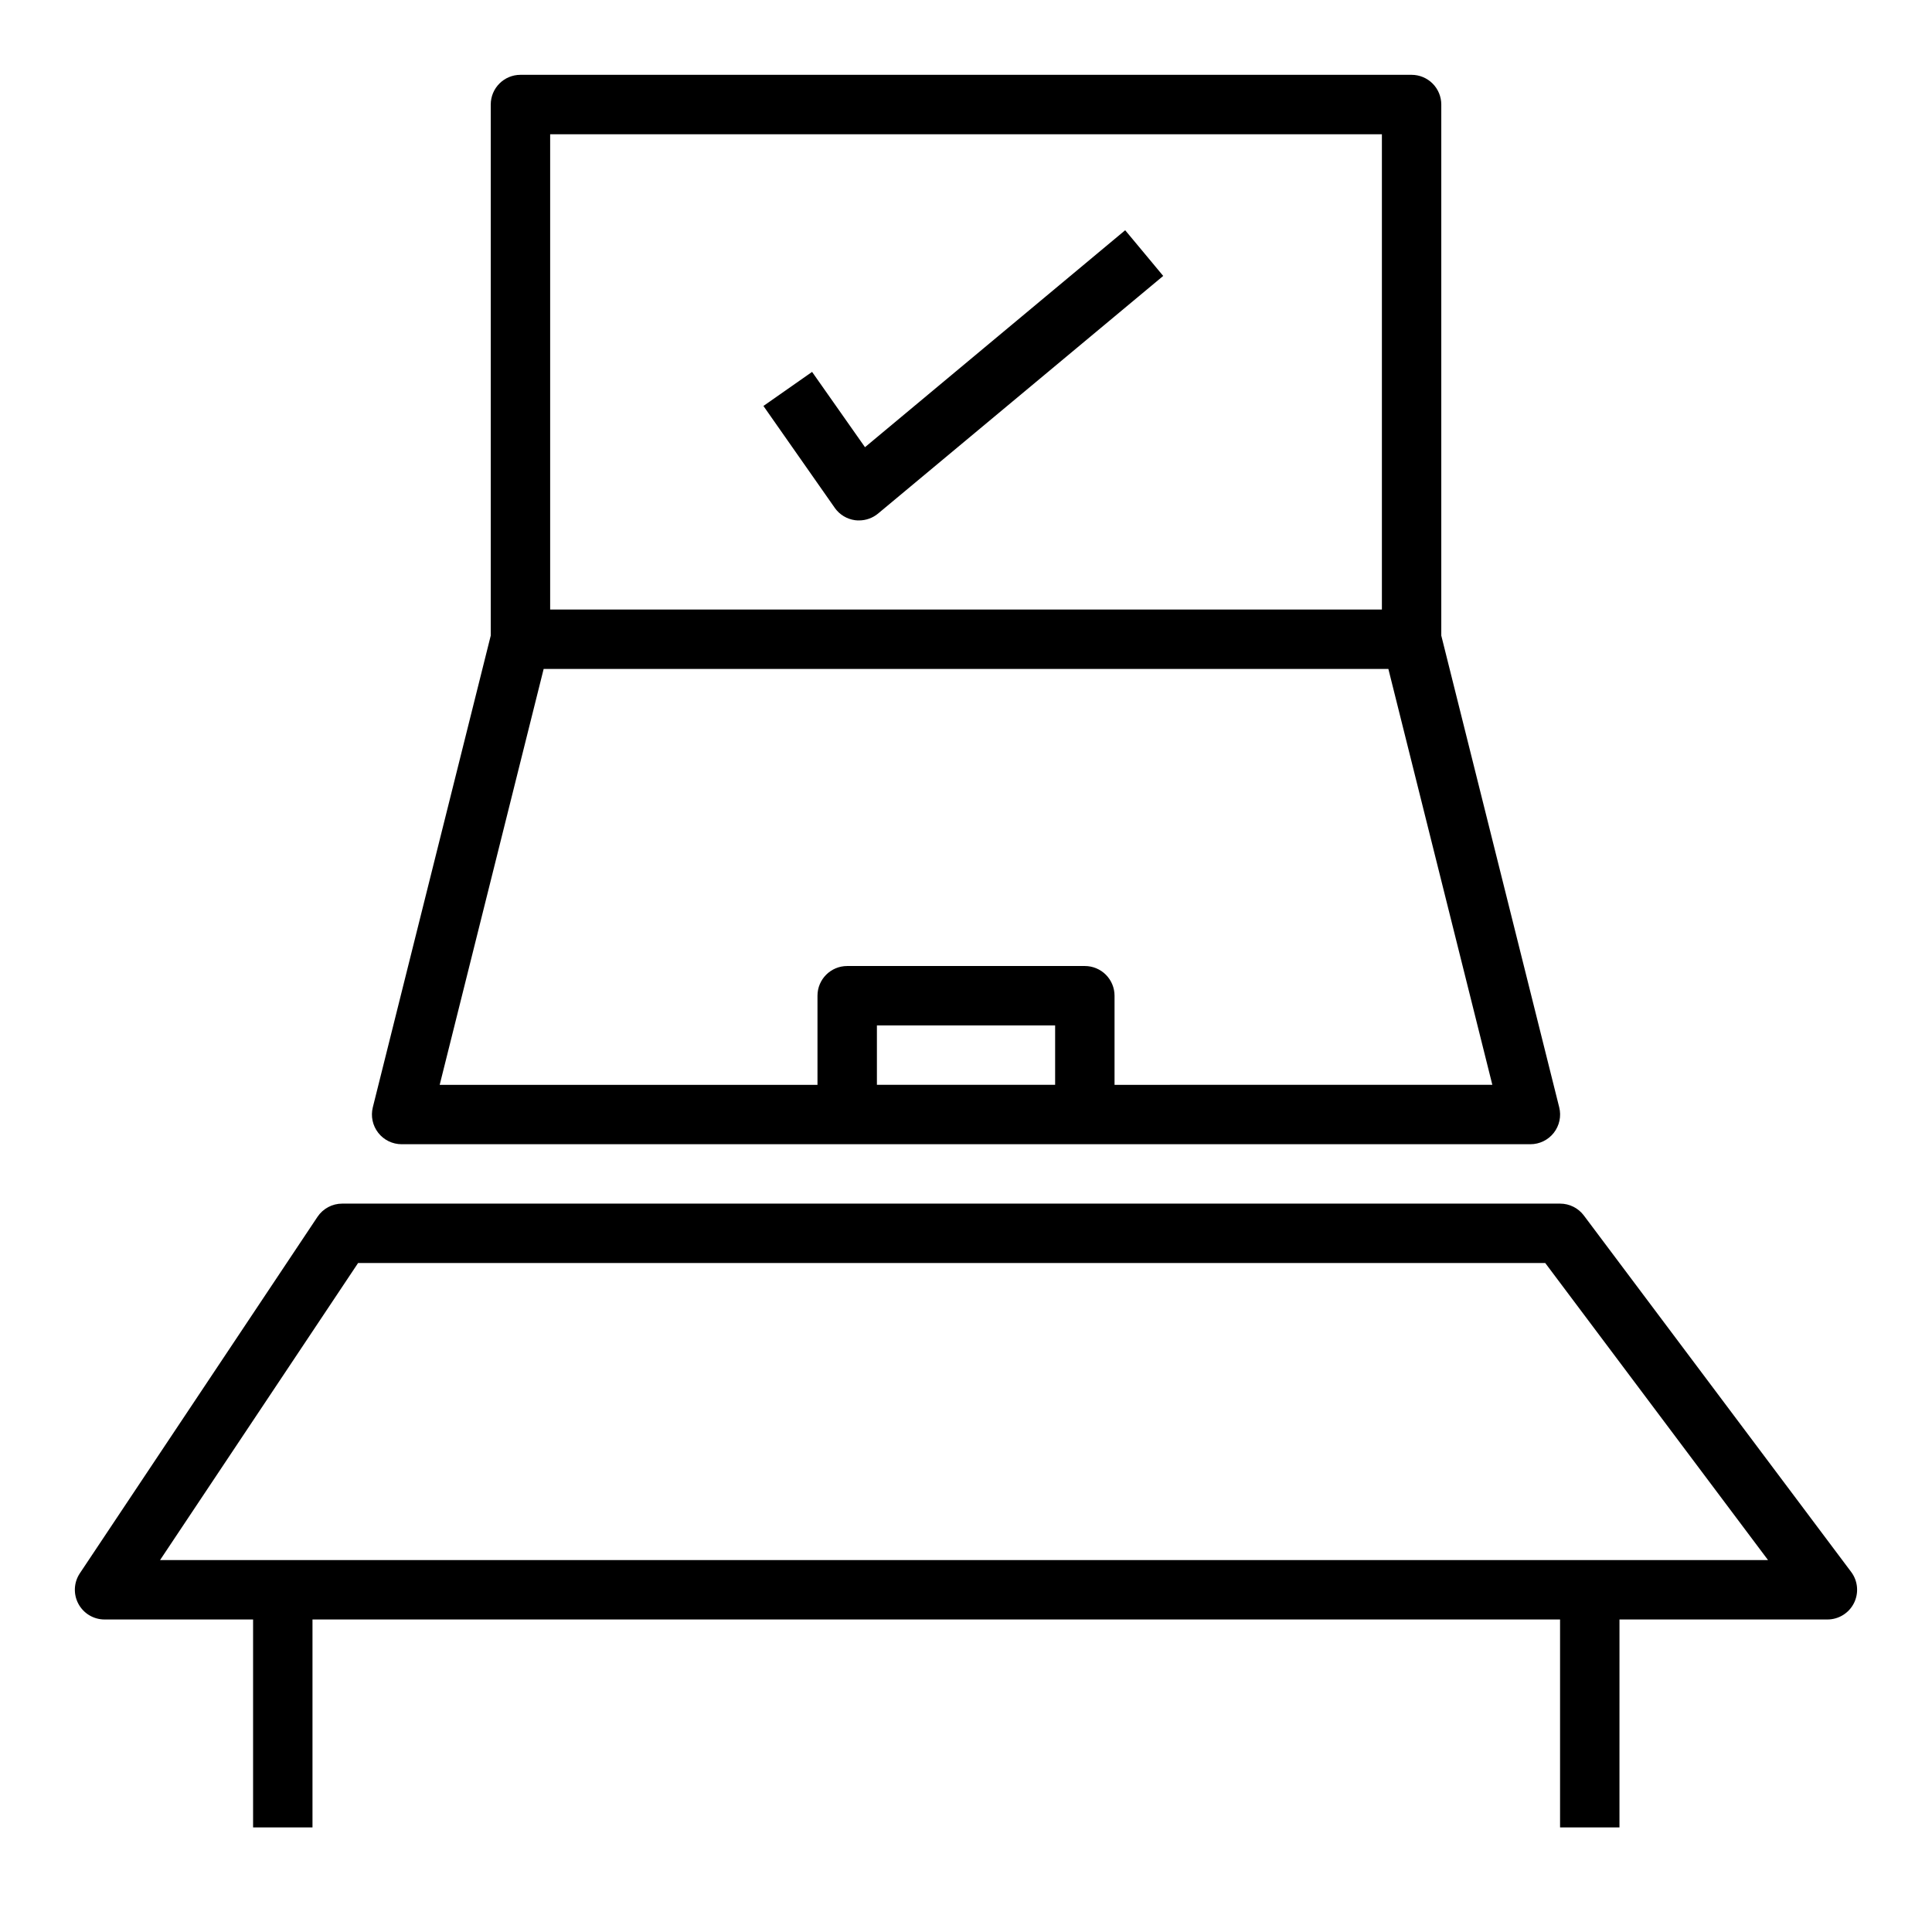
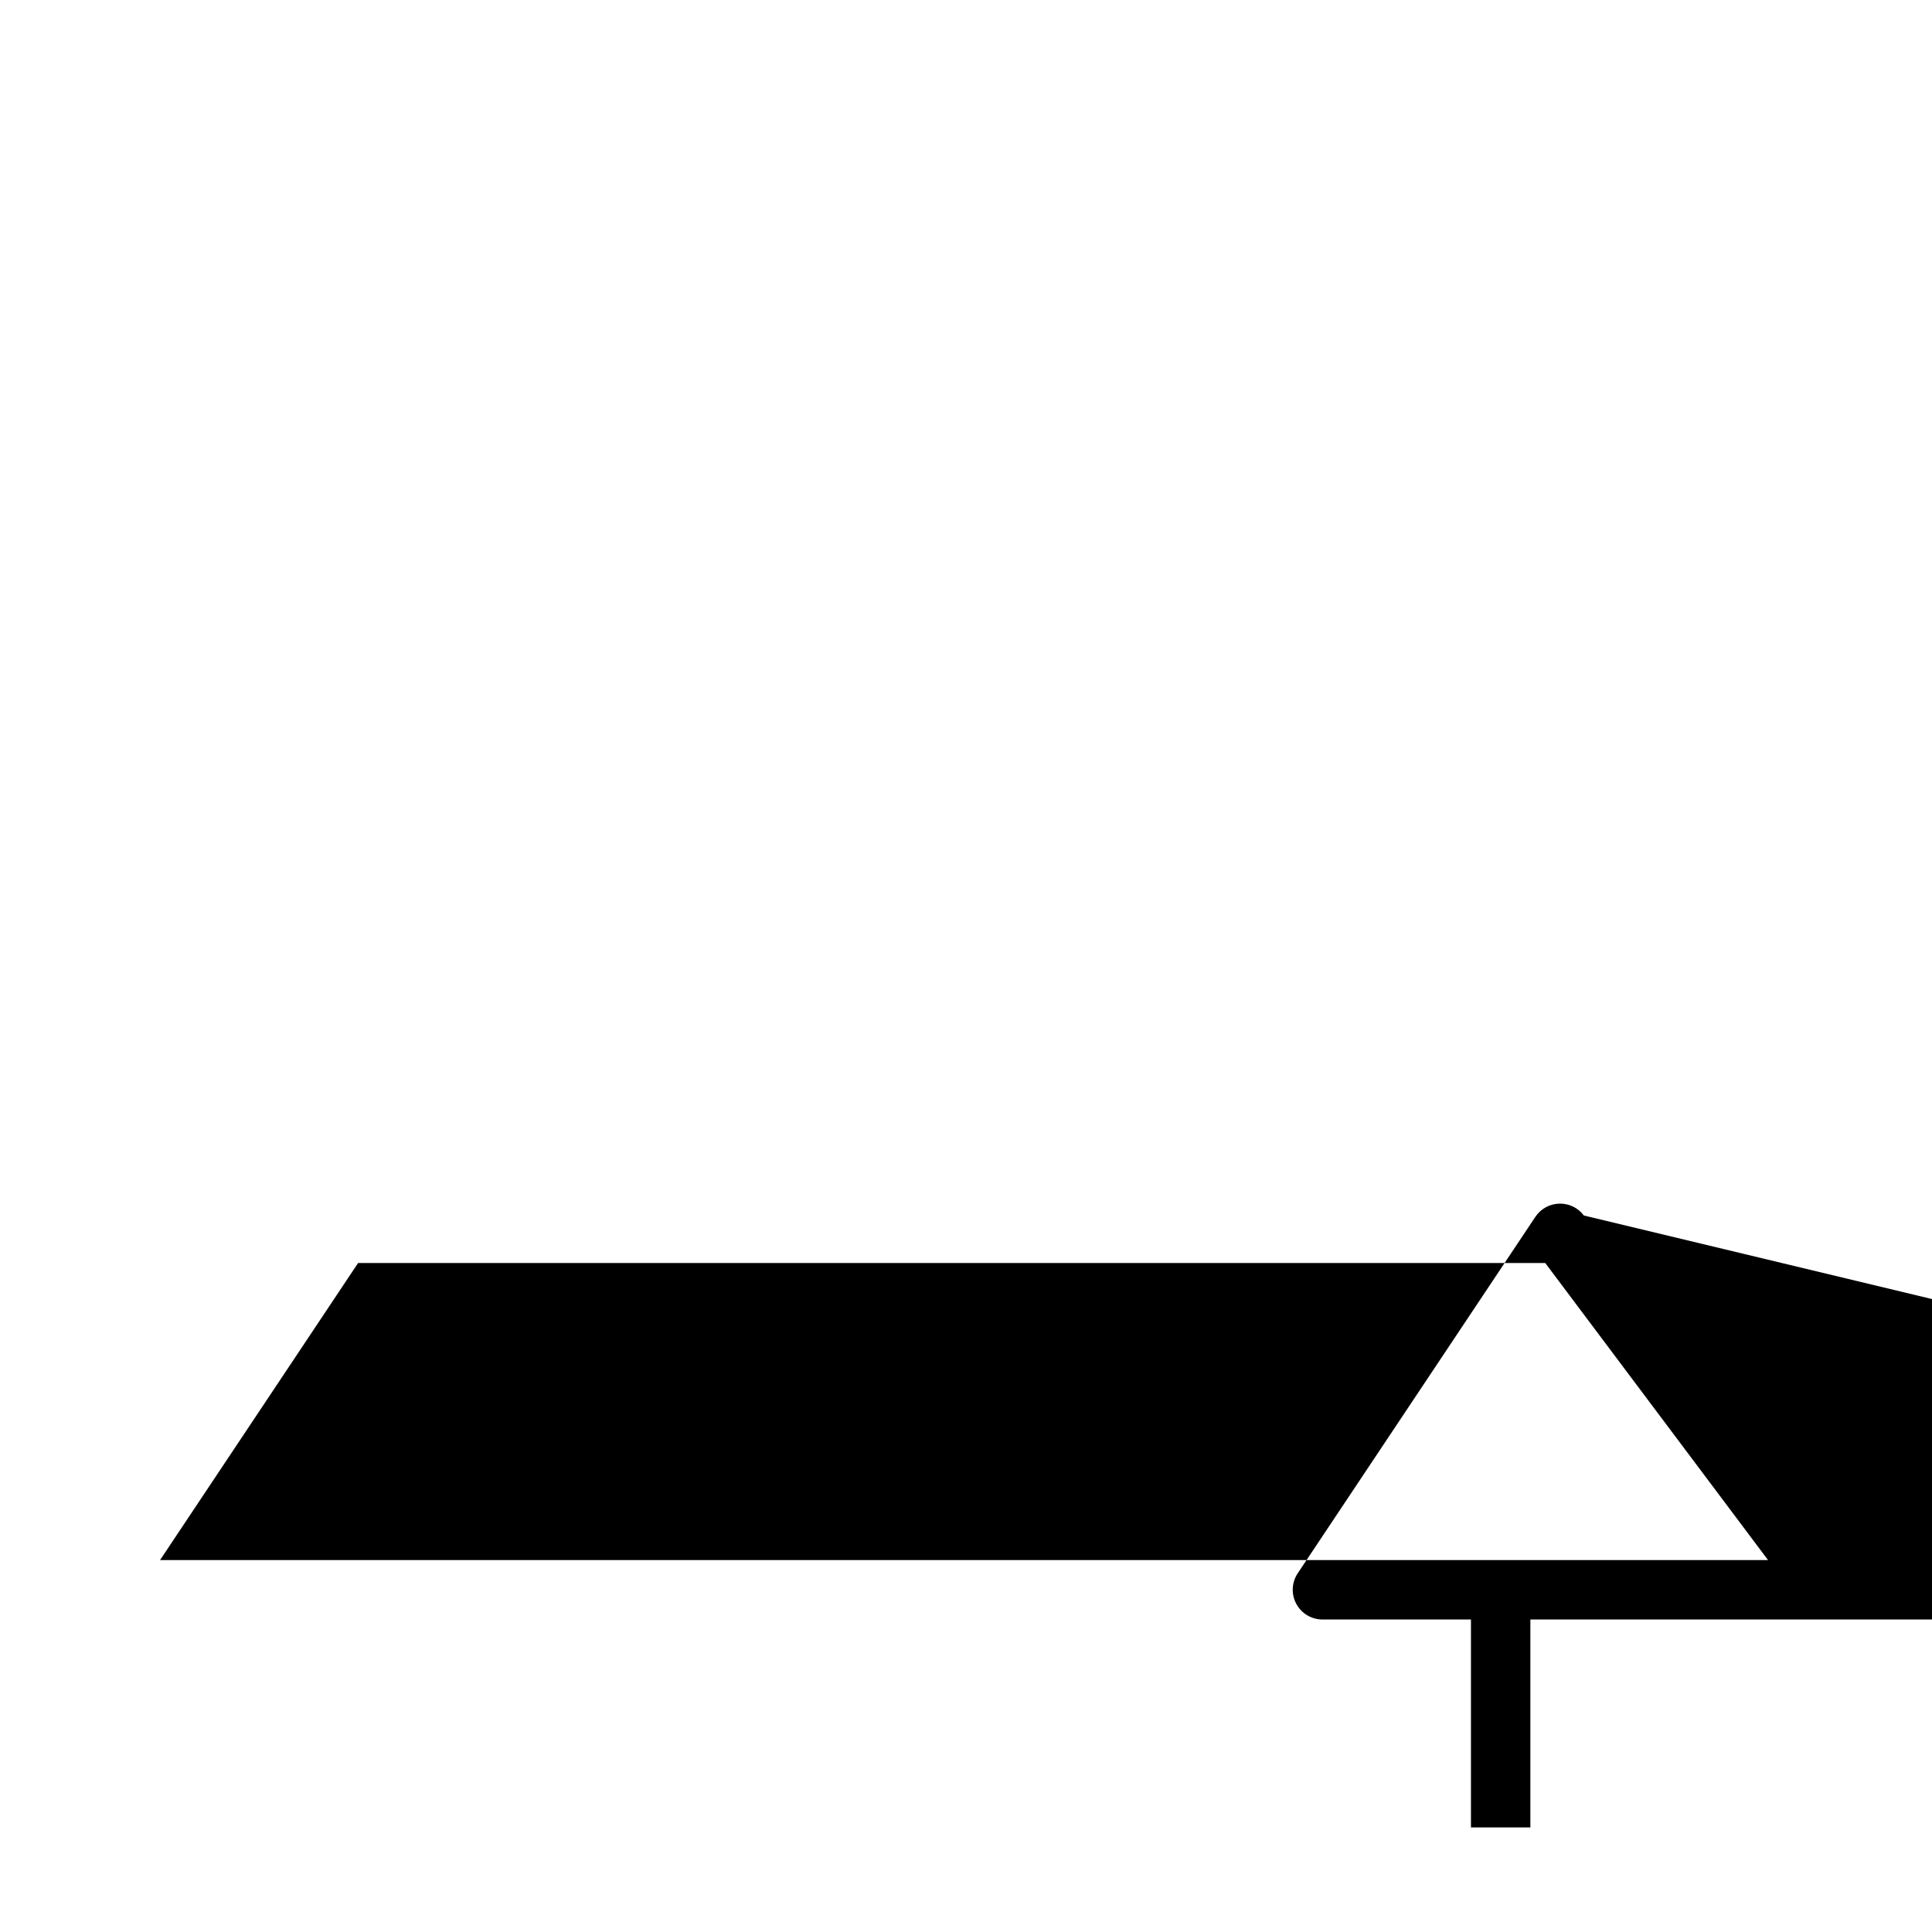
<svg xmlns="http://www.w3.org/2000/svg" fill="#000000" width="800px" height="800px" version="1.1" viewBox="144 144 512 512">
  <g>
-     <path d="m244.23 444.2c1.492 1.914 3.781 3.031 6.203 3.031h299.14c2.422 0 4.711-1.117 6.203-3.027 1.492-1.91 2.019-4.398 1.434-6.75l-31.254-125.02v-140.73c0-2.09-0.828-4.09-2.305-5.566-1.477-1.477-3.477-2.309-5.566-2.309h-236.16c-4.348 0-7.871 3.527-7.871 7.875v140.73l-31.254 125.02c-0.586 2.352-0.055 4.84 1.434 6.746zm132.16-12.711v-15.746h47.23v15.742zm-86.594-251.91h220.42v125.95h-220.42zm-1.723 141.7h223.86l27.551 110.21-100.12 0.004v-23.617c0-2.09-0.832-4.09-2.305-5.566-1.477-1.477-3.481-2.305-5.566-2.305h-62.977c-4.348 0-7.875 3.523-7.875 7.871v23.617h-100.12z" />
-     <path d="m373.23 262.51-14.02-19.953-12.895 9.027 18.895 26.984-0.004 0.004c1.266 1.805 3.227 2.996 5.41 3.289 0.344 0.043 0.691 0.059 1.039 0.055 1.84 0 3.621-0.641 5.039-1.816l75.57-62.977-10.078-12.109z" />
-     <path d="m563.74 466.12c-1.488-1.984-3.82-3.148-6.301-3.148h-322.75c-2.633-0.004-5.09 1.312-6.551 3.5l-62.977 94.465c-1.613 2.418-1.762 5.523-0.391 8.082 1.367 2.562 4.035 4.16 6.941 4.16h39.359v55.105h15.742v-55.105h330.62v55.105h15.742l0.004-55.105h55.105c2.981 0 5.707-1.684 7.039-4.352s1.047-5.859-0.742-8.246zm-377.32 91.312 52.477-78.719h314.61l59.039 78.719z" />
+     <path d="m563.74 466.12c-1.488-1.984-3.82-3.148-6.301-3.148c-2.633-0.004-5.09 1.312-6.551 3.5l-62.977 94.465c-1.613 2.418-1.762 5.523-0.391 8.082 1.367 2.562 4.035 4.16 6.941 4.16h39.359v55.105h15.742v-55.105h330.62v55.105h15.742l0.004-55.105h55.105c2.981 0 5.707-1.684 7.039-4.352s1.047-5.859-0.742-8.246zm-377.32 91.312 52.477-78.719h314.61l59.039 78.719z" />
  </g>
</svg>